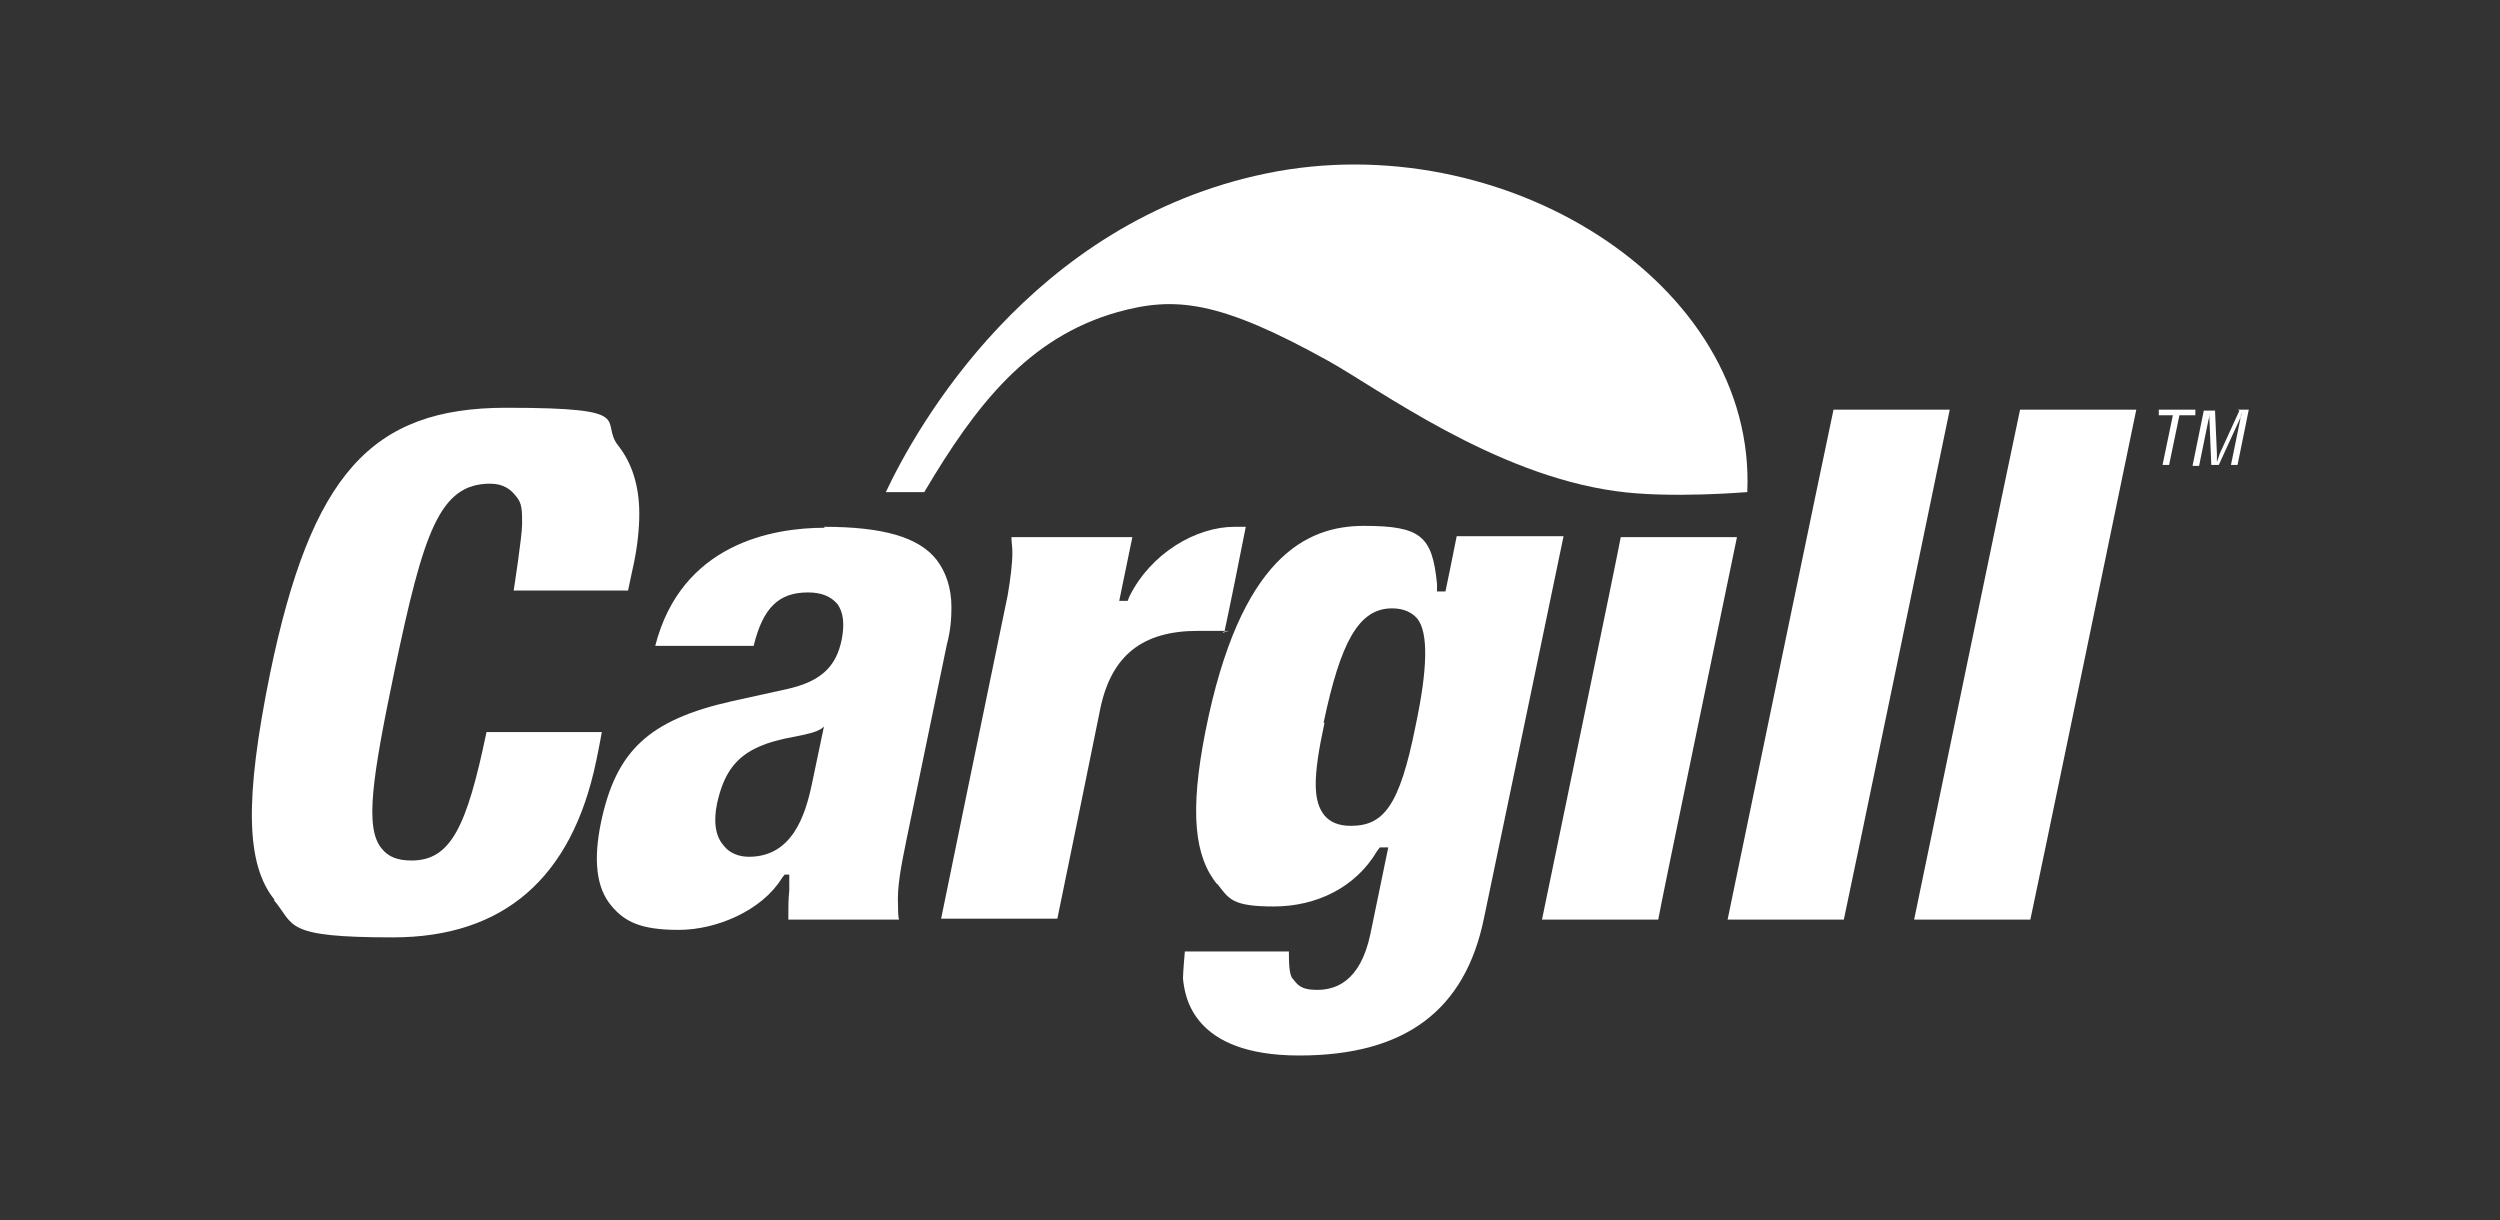
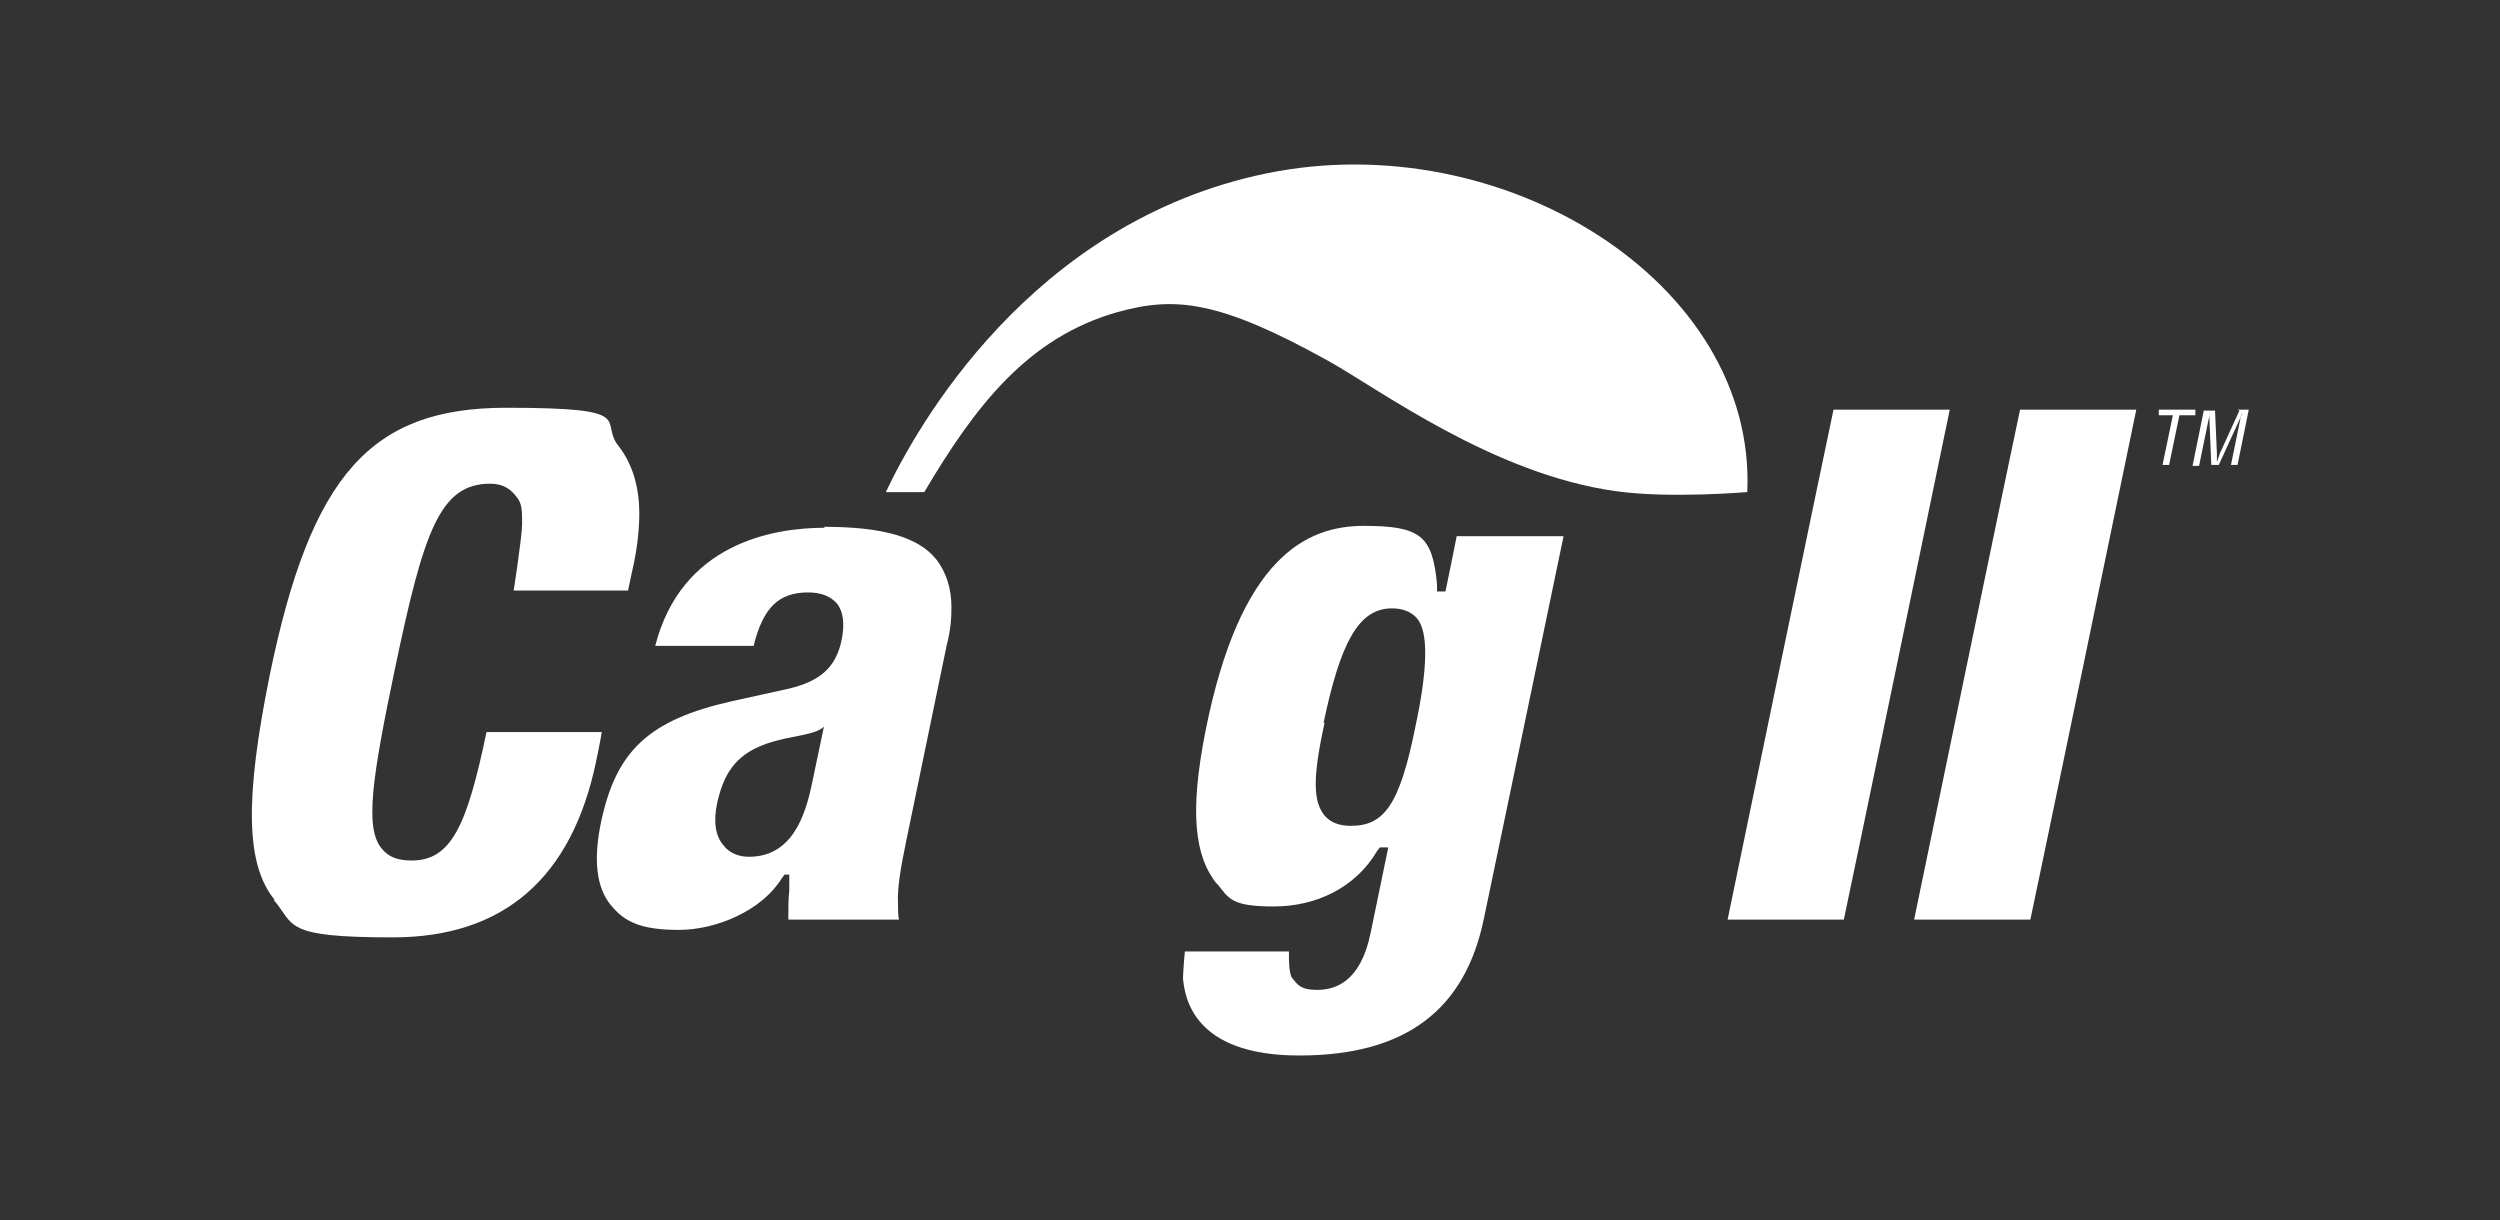
<svg xmlns="http://www.w3.org/2000/svg" id="svg2" viewBox="0 0 266.7 130.2">
  <rect x="0" y="0" width="266.7" height="130.2" fill="#333333" stroke="none" />
  <defs>
    <style> .cls-1 { fill: #fff; fill-rule: evenodd; stroke-width: 0px; } </style>
  </defs>
  <g id="_defs" data-name="&amp;lt;defs" />
  <g id="g2422">
    <g id="g4">
      <path id="path6" class="cls-1" d="M87.9,56.2c6.3,0,10.1,1.1,12,3.5,1,1.3,1.6,3,1.6,5.1,0,1.2-.1,2.5-.5,4l-4.3,20.8c-.6,2.9-1,5.1-.9,6.9,0,.6,0,1.1.1,1.6h-11.8c0-.1,0-.3,0-.4,0-.9,0-1.8.1-2.7v-1.7c.1,0-.5,0-.5,0l-.3.4c-2.1,3.4-6.9,5.5-11,5.5s-5.8-.9-7.2-2.6c-1.6-1.9-1.9-4.9-1.1-8.8,1.6-7.7,5.1-11,14-13,0,0,5.9-1.3,5.9-1.3,3.5-.8,5.2-2.3,5.8-5.3.3-1.6.2-2.9-.5-3.8-.7-.8-1.7-1.2-3.1-1.2-3.1,0-4.8,1.6-5.8,5.7h-10.5c2.8-10.9,12.5-12.6,18.1-12.6ZM87.8,77.6s-.2.2-.7.4c-.7.3-2.4.6-3.4.8-.8.2-1.7.4-2.6.8-2.6,1.1-3.9,2.9-4.6,6.1-.4,1.9-.2,3.5.7,4.5.6.8,1.6,1.2,2.7,1.2,4.6,0,6-4.4,6.7-7.7l1.3-6.2h0l-1.2,6.2,1.2-6.2Z" />
    </g>
    <g id="g8">
      <path id="path10" class="cls-1" d="M129.9,94.4c-2.5-3-3-7.8-1.3-16.4,3.7-18.6,10.8-21.9,16.9-21.9s7.3,1.1,7.8,6.2v.8h.9s1-4.8,1.2-5.9h11.4c-.4,2-8.5,40.8-8.5,40.8-2,9.7-8.3,14.6-19.7,14.6s-12.2-6.3-12.4-8.2c0-.7.2-2.9.2-2.9h11.1c0,1,0,2.5.4,2.9.5.6.8,1.2,2.6,1.2s4.6-.7,5.7-6l1.9-9.2h-.9l-.3.4c-2.3,3.9-6.5,5.9-11,5.9s-4.8-.8-6.1-2.5ZM141.3,77.1c-1.3,6-1.2,8.4,0,9.9.6.7,1.5,1.1,2.8,1.1,3.5,0,5.2-2.1,6.9-10.6,1.3-6.1,1.4-10,.2-11.5-.6-.7-1.5-1.1-2.7-1.1-3.6,0-5.5,3.7-7.3,12.2Z" />
    </g>
    <g id="g12">
-       <path id="path14" class="cls-1" d="M185.3,57.3c-.4,2-8.2,39.5-8.4,40.8h-12.4c.4-2,8.2-39.5,8.4-40.8h12.4Z" />
-     </g>
+       </g>
    <g id="g16">
      <path id="path18" class="cls-1" d="M208,43.7c-.4,2-11,53.1-11.3,54.4h-12.4c.4-2,11-53.1,11.3-54.4h12.4Z" />
    </g>
    <g id="g20">
      <path id="path22" class="cls-1" d="M227.9,43.7c-.4,2-11,53.1-11.3,54.4h-12.4c.4-2,11-53.1,11.3-54.4h12.4Z" />
    </g>
    <g id="g24">
-       <path id="path26" class="cls-1" d="M131.7,56.2c-4.1,0-8.9,2.8-11.2,7.4l-.2.5h-.9s1.1-5.3,1.4-6.8h-1.1c-1.3,0-10,0-11.8,0,0,.5.1,1,.1,1.6,0,1.3-.2,2.8-.5,4.6-2.3,11.1-6.8,33-7.1,34.5h12.4c.8-3.8,4.6-22.5,4.6-22.5,1.2-5.6,4.5-8.2,10.4-8.2s1.9,0,2.8.2c.3-1.3,2-9.7,2.3-11.3h-1.2Z" />
-     </g>
+       </g>
    <g id="g28">
      <path id="path30" class="cls-1" d="M29.3,96c-3.1-3.8-3.2-10.8-.5-24.1,4.4-21.3,10.8-28.4,25.2-28.4s9.8,1.4,12,4.1c1.4,1.8,2.2,4.2,2.2,7.2,0,1.6-.2,3.5-.6,5.4,0,0-.4,1.8-.6,2.8h-12.2s.9-5.8.9-7.1c0-1.4,0-2.2-.6-2.9-.6-.8-1.4-1.4-2.8-1.4-5.4,0-7.1,5.1-10.2,19.9-2.4,11.5-3.2,16.8-1.4,19,.7.9,1.7,1.3,3.2,1.3,4.2,0,5.9-3.6,8-13.7h12.3c-.2,1.2-.6,3.1-.6,3.1-2.6,12.5-9.9,18.8-21.7,18.8s-10.4-1.3-12.7-4Z" />
    </g>
    <g id="g32">
      <path id="path34" class="cls-1" d="M230.5,43.7h3.7v.6h-1.7l-1.1,5.3h-.7l1.1-5.3h-1.5v-.6Z" />
    </g>
    <g id="g36">
      <path id="path38" class="cls-1" d="M238.7,43.7h1.2l-1.2,5.9h-.7l1-4.9c0-.3.1-.5.2-.7h0c-.1.3-.2.6-.3.8l-2.2,4.8h-.8l-.2-4.9c0-.2,0-.4,0-.7h0c0,.3,0,.5-.1.8l-1,4.9h-.7l1.2-5.9h1.2l.2,4.6c0,.3,0,.5,0,.9h0c.1-.3.2-.6.3-.9l2.1-4.6Z" />
    </g>
    <g id="g40">
      <path id="path42" class="cls-1" d="M186.4,52.5c1-22.4-26.1-39.2-51.3-34-25.2,5.2-37.4,27.2-40.6,34h4.1c5.5-9.3,11.1-16.5,20.6-19.2,6.1-1.7,10.8-1.3,22.5,5.2,5.4,3,17.6,12.1,30.7,13.9,5.7.8,13.9.1,13.9.1Z" />
    </g>
  </g>
</svg>